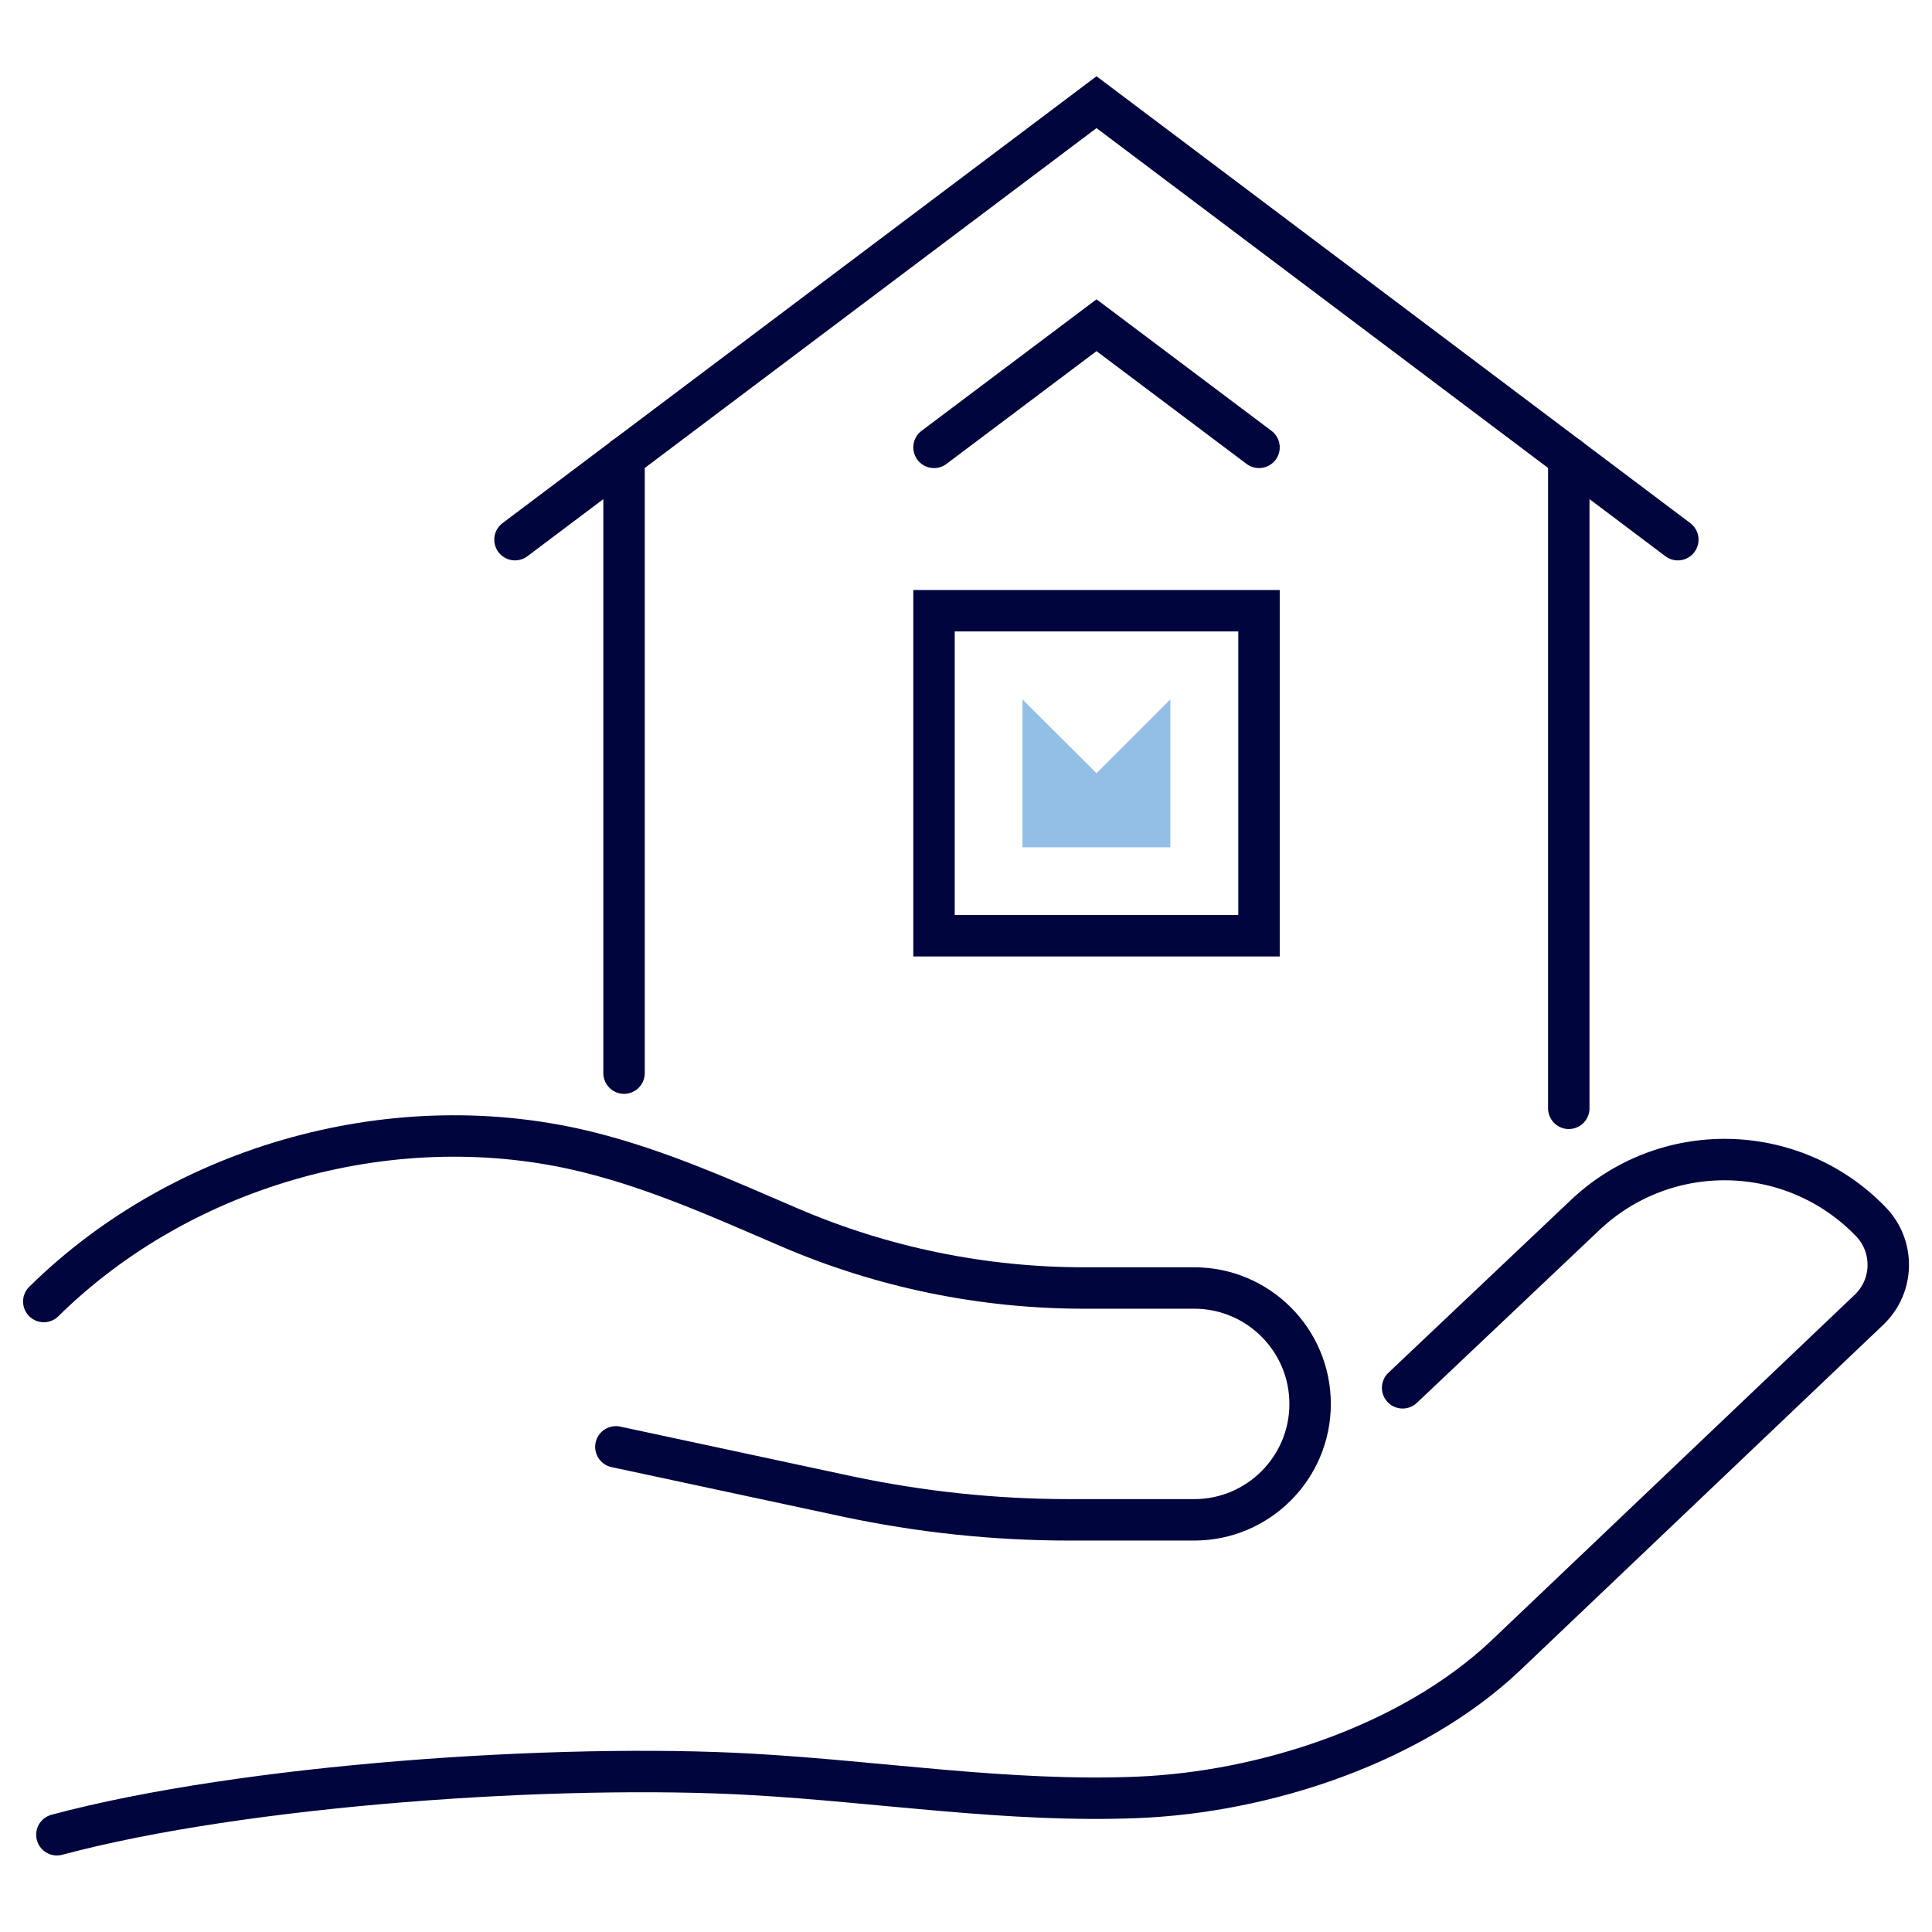
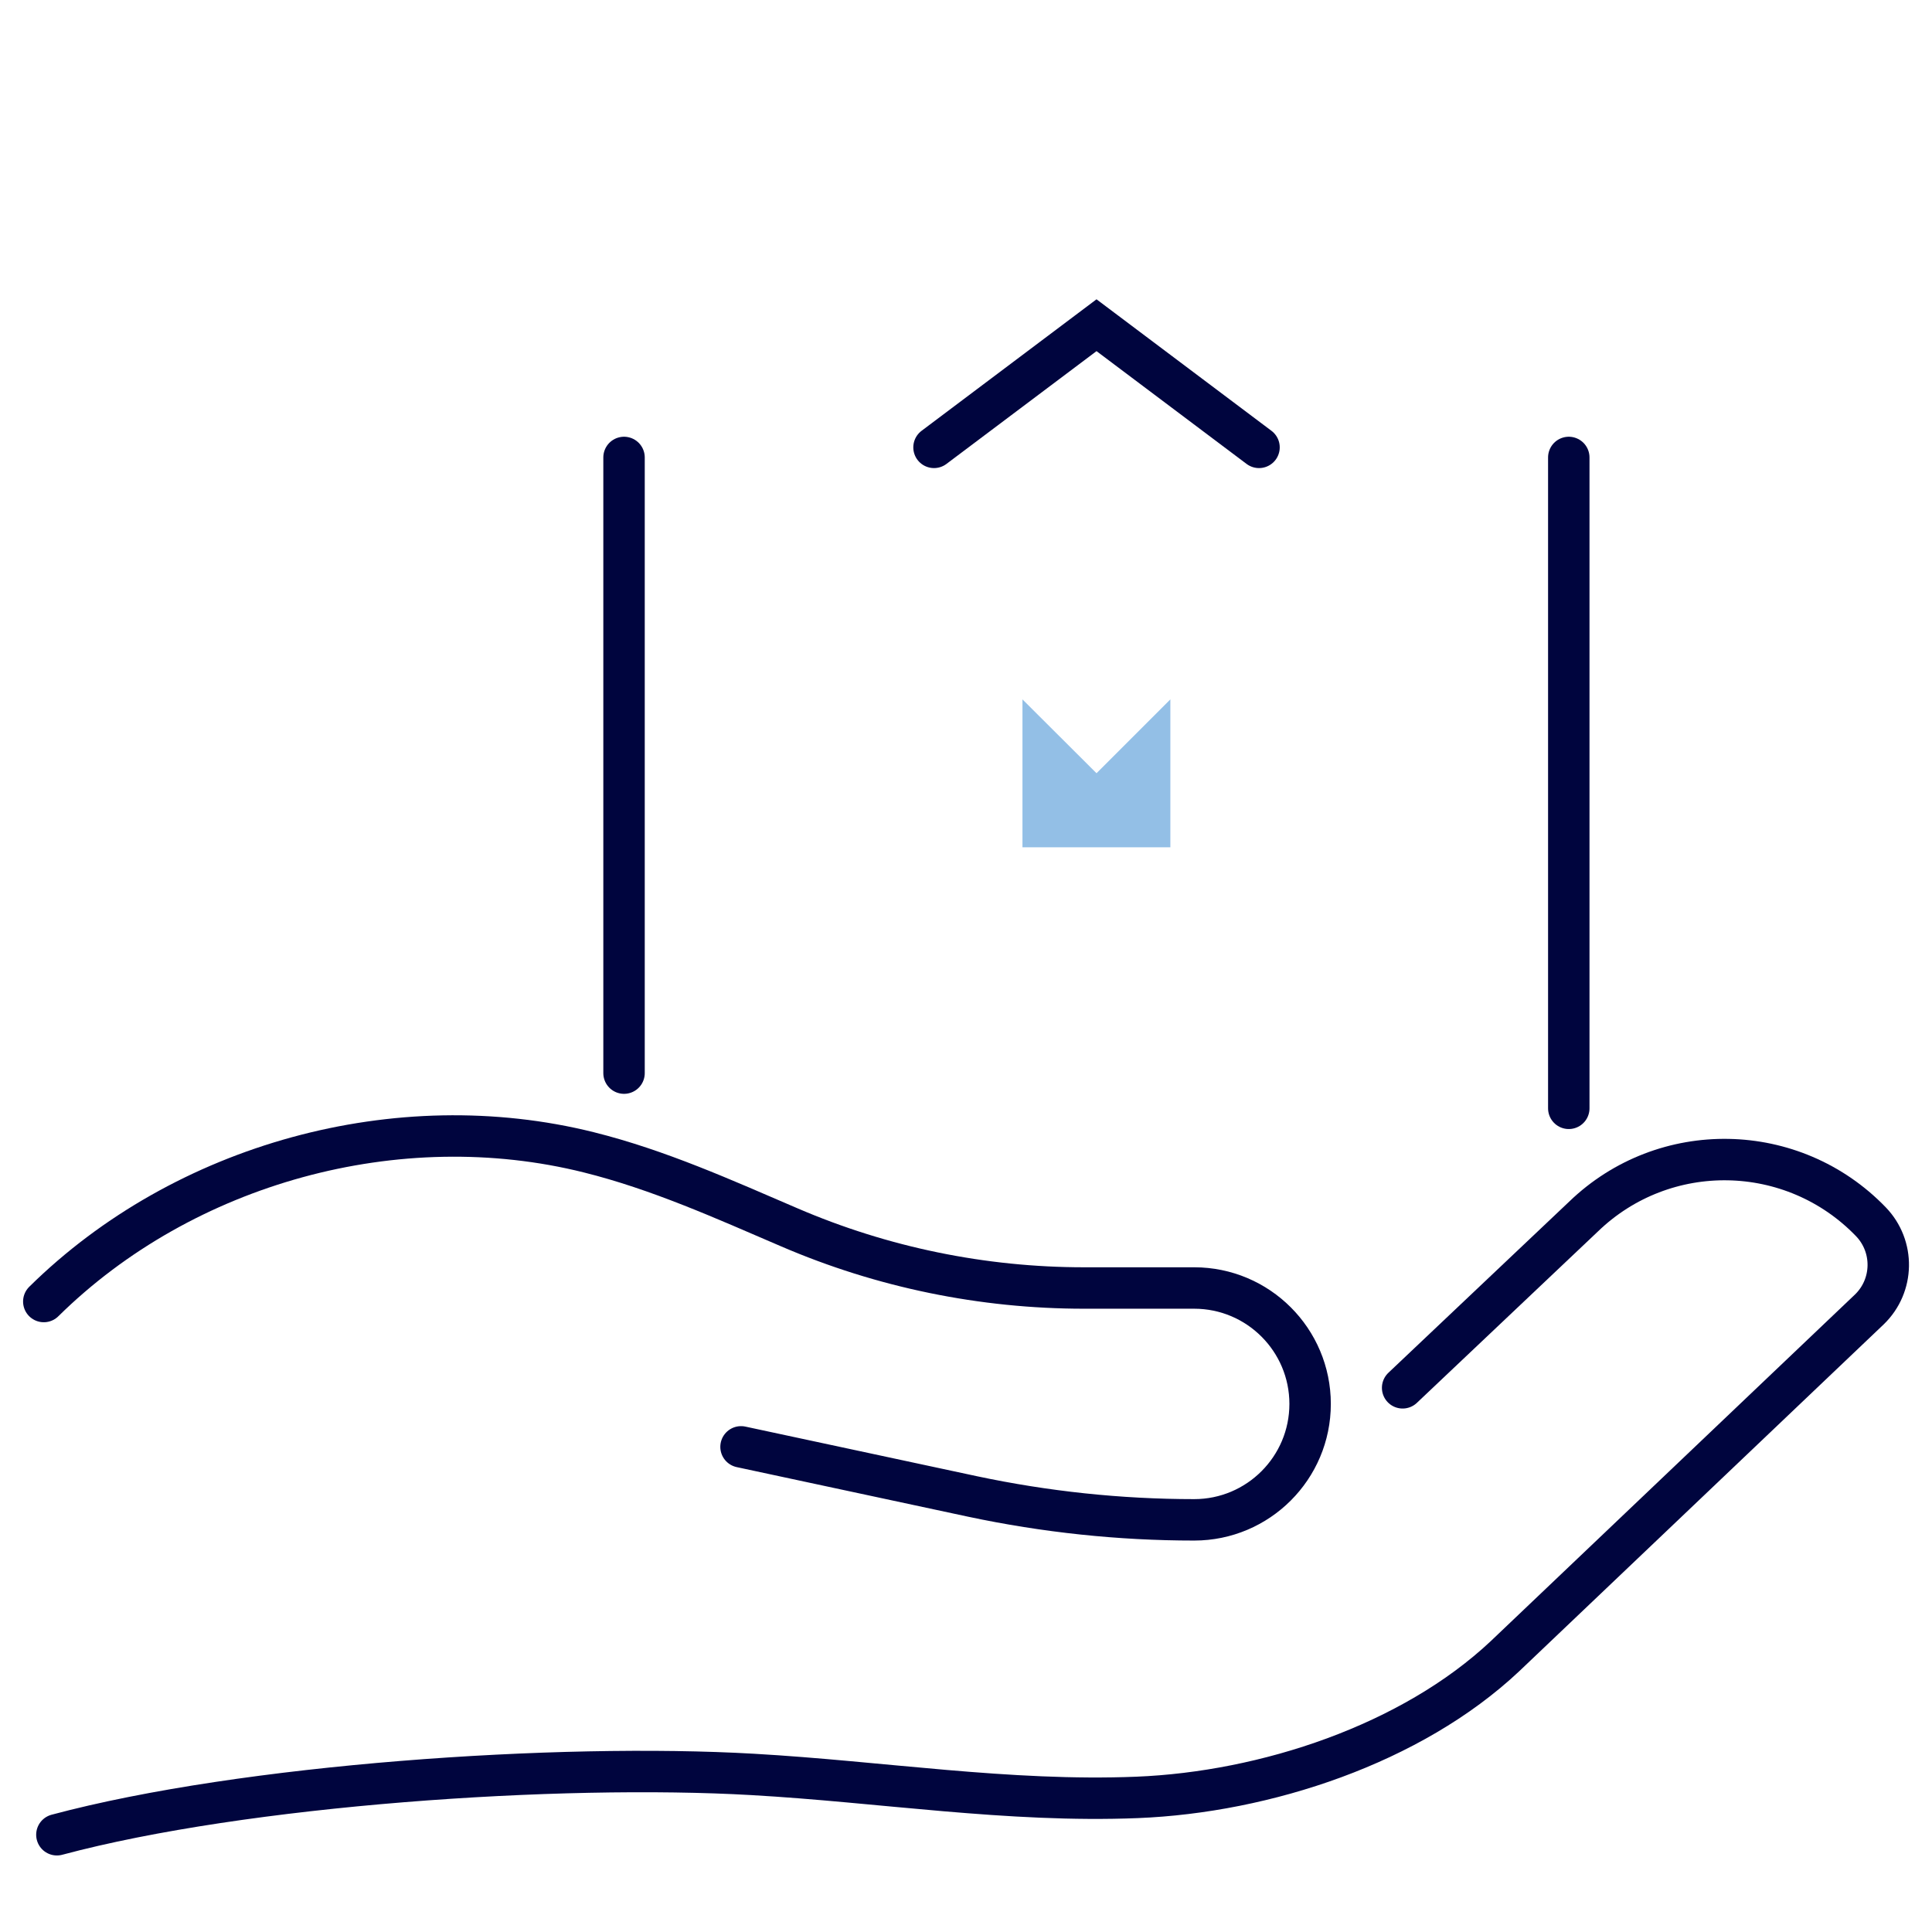
<svg xmlns="http://www.w3.org/2000/svg" id="a" width="240px" height="240px" viewBox="0 0 90 90">
-   <rect x="43.51" y="28.45" width="15.14" height="15.14" fill="none" stroke="#00053e" stroke-linecap="round" stroke-miterlimit="10" stroke-width="1.93" />
  <polygon points="54.52 32.58 54.52 39.47 47.63 39.47 47.63 32.58 51.08 36.02 54.52 32.58" fill="#93bfe6" />
-   <polyline points="78.16 25.14 51.08 4.76 23.99 25.14" fill="none" stroke="#00053e" stroke-linecap="round" stroke-miterlimit="10" stroke-width="1.93" />
  <polyline points="58.65 20.84 51.08 15.15 43.51 20.84" fill="none" stroke="#00053e" stroke-linecap="round" stroke-miterlimit="10" stroke-width="1.93" />
  <line x1="29.07" y1="49.99" x2="29.07" y2="21.31" fill="none" stroke="#00053e" stroke-linecap="round" stroke-miterlimit="10" stroke-width="1.93" />
  <line x1="73.08" y1="21.31" x2="73.08" y2="51.63" fill="none" stroke="#00053e" stroke-linecap="round" stroke-miterlimit="10" stroke-width="1.93" />
  <path d="M65.34,64.65l8.43-7.98c3.76-3.63,9.75-3.52,13.38.24h0c1.11,1.15,1.08,2.98-.07,4.09l-16.97,16.15c-4.36,4.1-11.17,6.34-17.14,6.58-5.98.24-11.93-.73-17.9-1.07-9.04-.52-23.68.47-32.42,2.81" fill="none" stroke="#00053e" stroke-linecap="round" stroke-linejoin="round" stroke-width="1.93" />
-   <path d="M2.04,60.63c6.53-6.44,16.5-9.17,25.39-6.95,3.25.81,6.28,2.18,9.33,3.49,4.34,1.87,9.02,2.83,13.74,2.83h5.13c2.98,0,5.4,2.42,5.4,5.4h0c0,2.98-2.42,5.4-5.4,5.4h-5.83c-3.47,0-6.94-.37-10.33-1.09l-10.78-2.31" fill="none" stroke="#00053e" stroke-linecap="round" stroke-linejoin="round" stroke-width="1.93" />
+   <path d="M2.04,60.63c6.53-6.44,16.5-9.17,25.39-6.95,3.25.81,6.28,2.18,9.33,3.49,4.34,1.87,9.02,2.83,13.74,2.83h5.13c2.98,0,5.4,2.42,5.4,5.4h0c0,2.98-2.42,5.4-5.4,5.4c-3.47,0-6.94-.37-10.33-1.09l-10.78-2.31" fill="none" stroke="#00053e" stroke-linecap="round" stroke-linejoin="round" stroke-width="1.93" />
</svg>